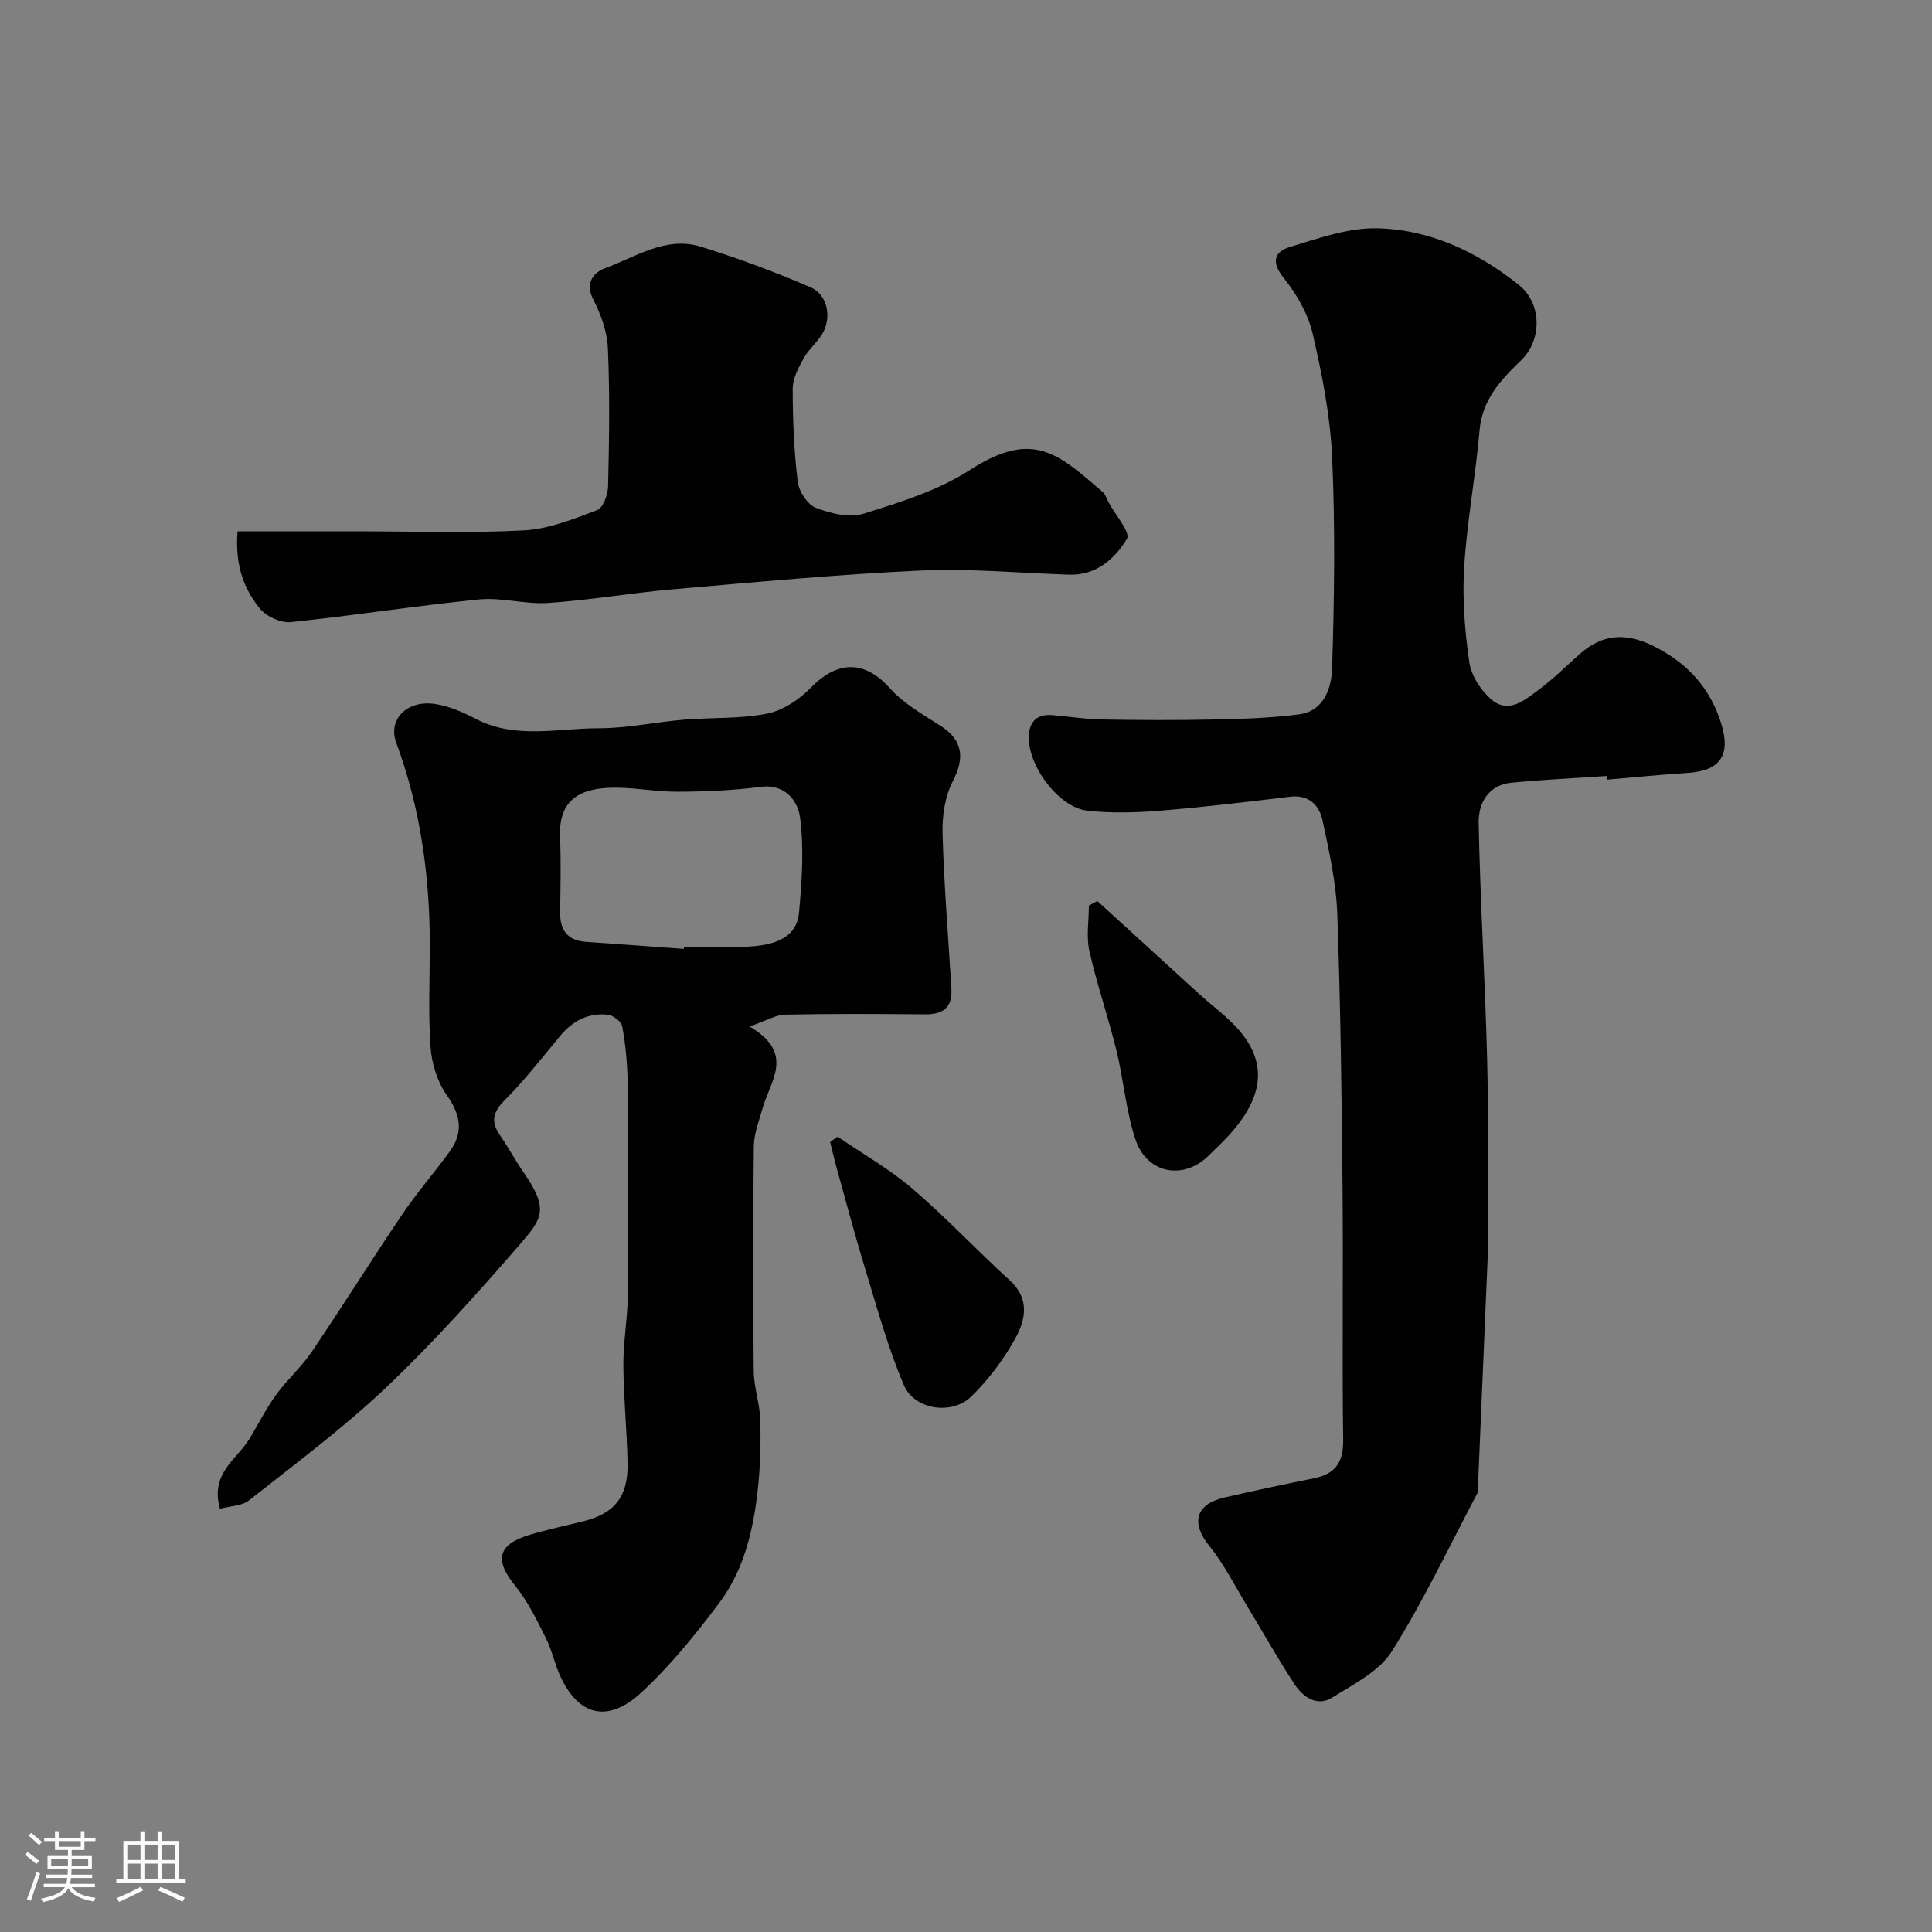
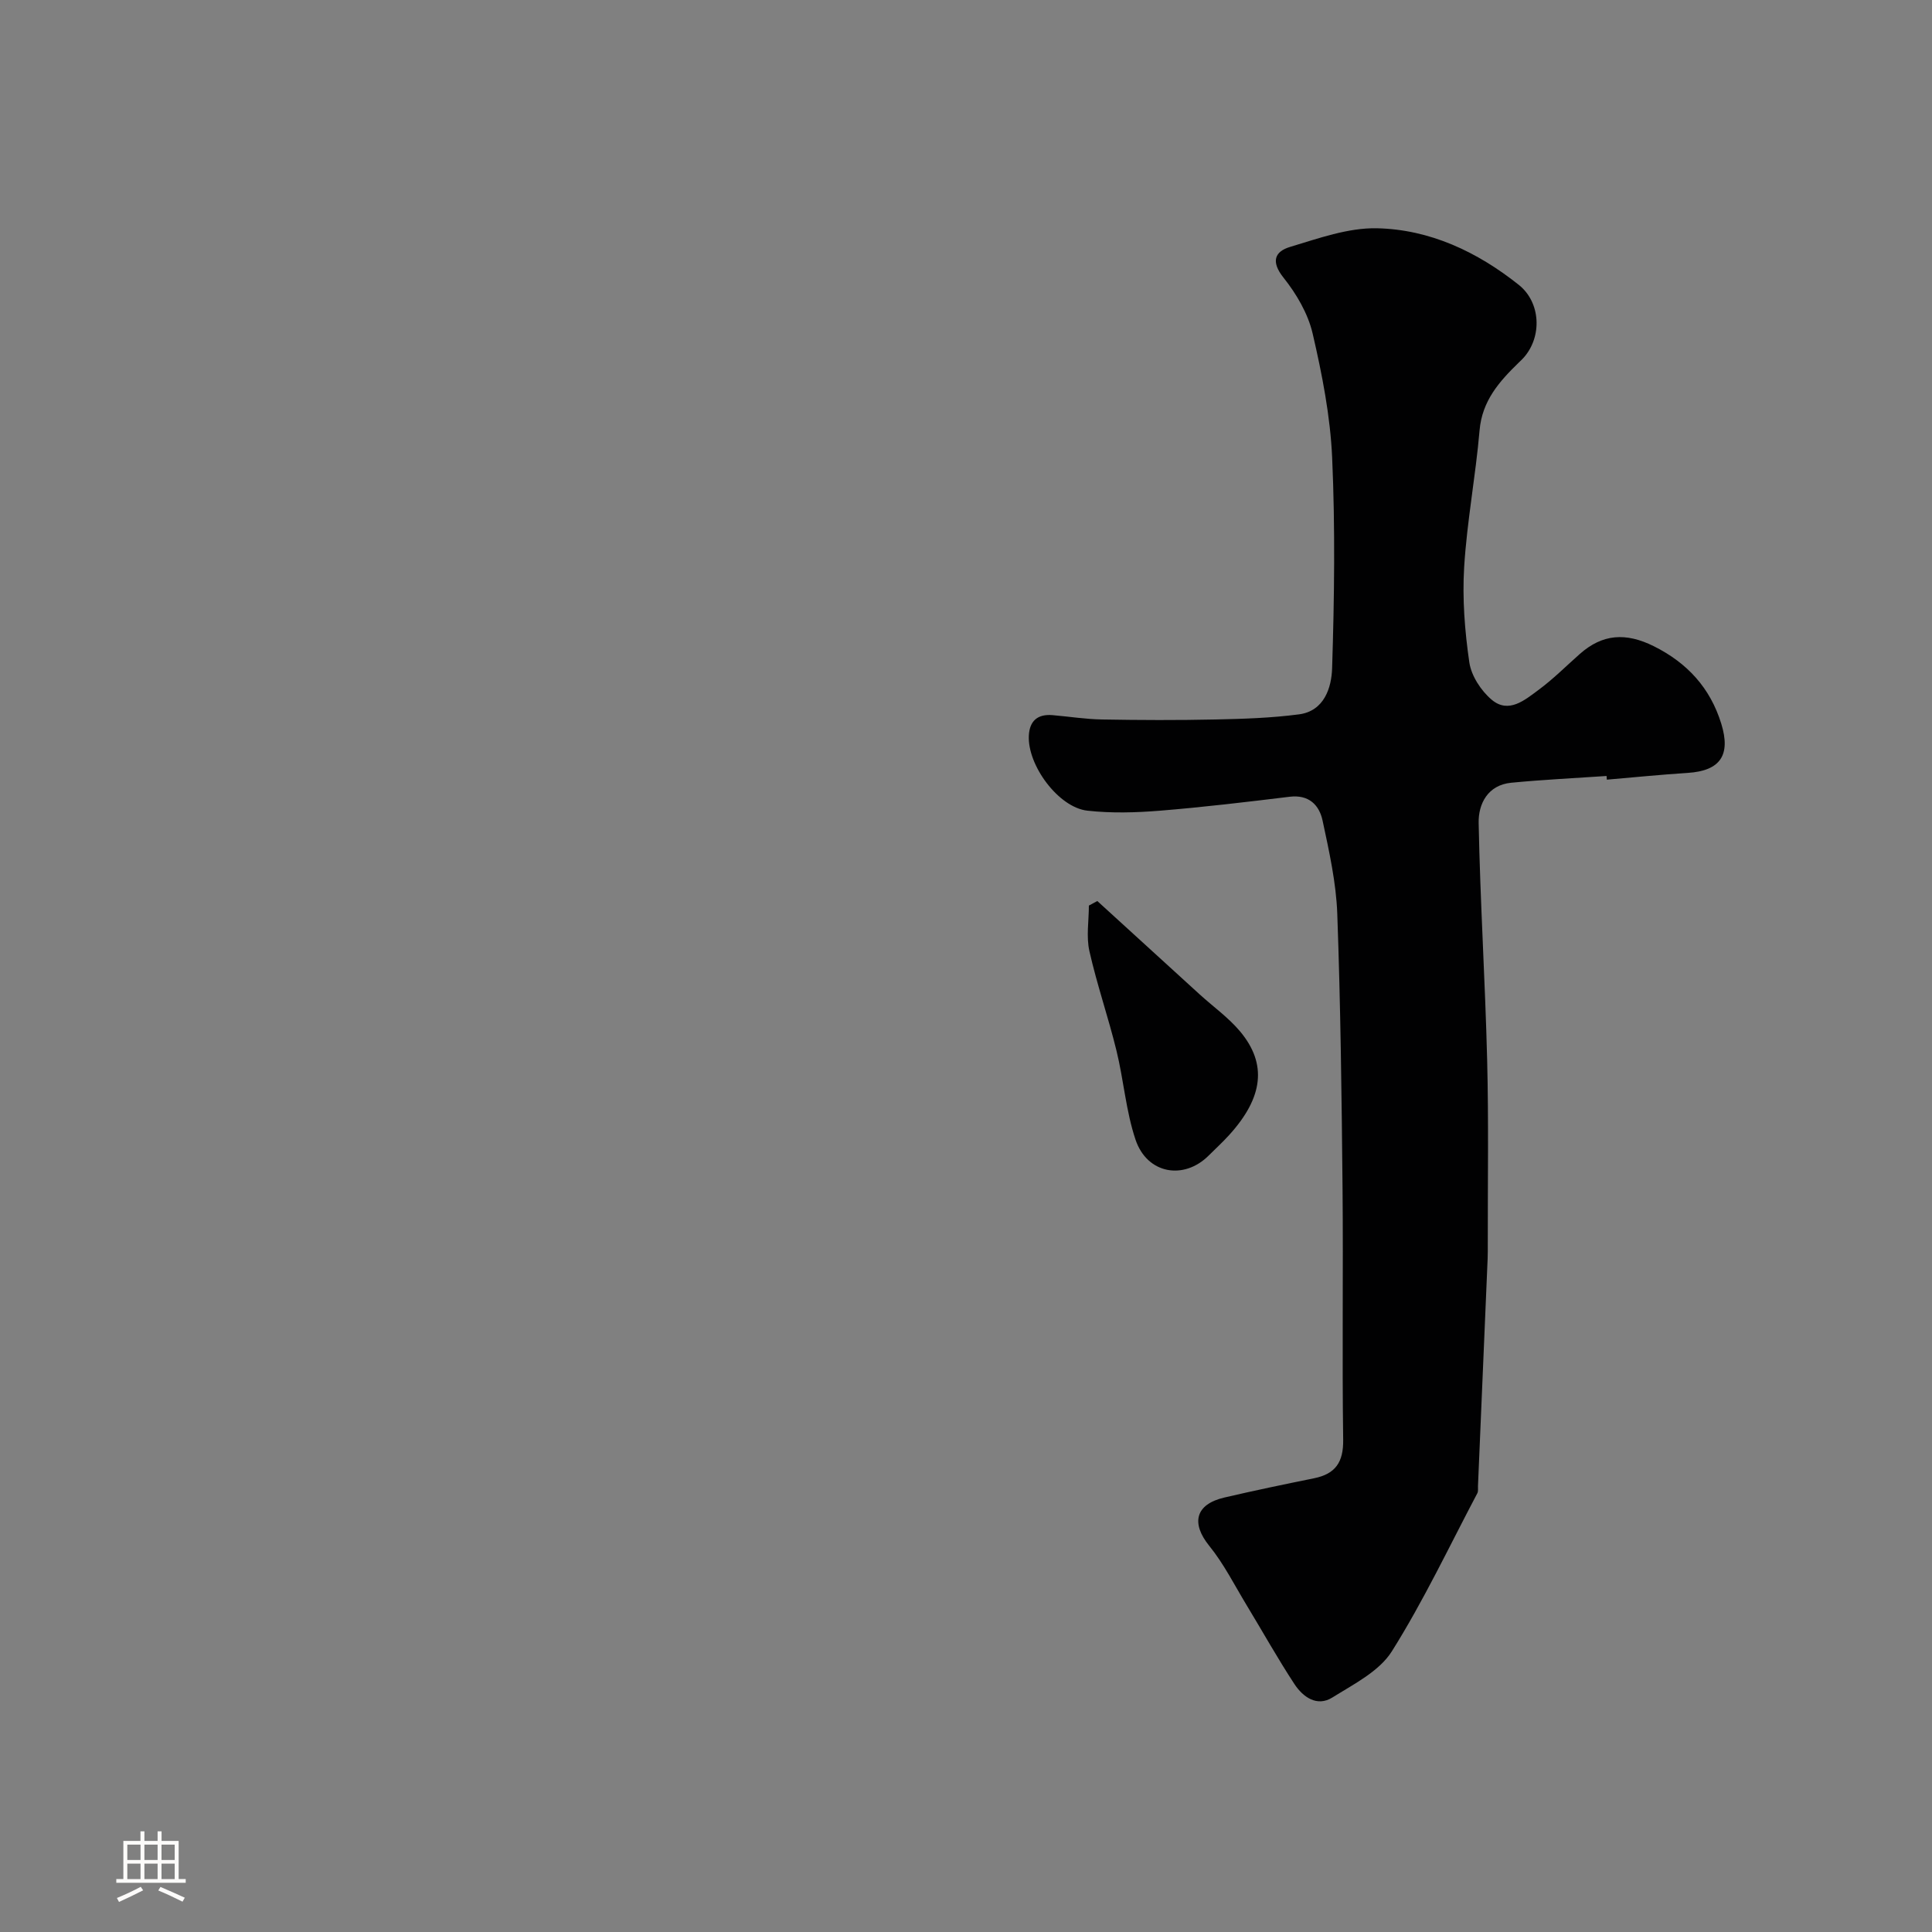
<svg xmlns="http://www.w3.org/2000/svg" enable-background="new 0 0 400 400" viewBox="0 0 400 400">
  <rect x="0" y="0" width="400" height="400" fill="#808080" stroke="none" />
-   <path d="m5.17 384 .55-.58c.85.61 1.65 1.24 2.4 1.87l-.59.64c-.83-.73-1.62-1.38-2.36-1.93m1.22 9.53-.82-.34c.71-1.76 1.37-3.64 1.98-5.63.24.13.5.25.76.36-.6 1.67-1.24 3.54-1.92 5.61m-.5-13.5.57-.54c.56.44 1.31 1.06 2.26 1.87l-.64.64c-.68-.66-1.41-1.32-2.19-1.97m3.25.46h2.24v-1.36h.77v1.36h4.57v-1.36h.76v1.36h2.28v.69h-2.28v1.84h-2.64v1.26h4.18v2.64h-4.21c0 .45-.02.86-.05 1.21h4.32v.69h-4.38c-.04.34-.1.75-.19 1.22h5.15v.69h-4.82c.87 1.19 2.51 1.92 4.93 2.19-.17.31-.3.57-.37.76-2.77-.49-4.52-1.41-5.26-2.76-.56 1.26-2.3 2.23-5.24 2.9-.12-.24-.26-.48-.43-.72 2.73-.55 4.38-1.34 4.96-2.38h-4.38v-.69h4.65c.1-.38.17-.79.21-1.22h-4.32v-.69h4.4c.03-.34.05-.75.05-1.21h-4.2v-2.64h4.23v-1.26h-2.69v-1.84h-2.24zm1.46 4.46v1.29h3.45c.01-.4.02-.57.01-.53v-.32-.45h-3.46zm1.55-2.59h4.57v-1.19h-4.57zm6.11 2.59h-3.42v.77c-.01.19-.01.37-.02.53h3.44v-1.29z" fill="#fcfbfa" />
  <path d="m32.63 379.16h.82v1.98h3.54v7.89h1.46v.78h-14.37v-.78h1.46v-7.89h3.54v-1.98h.82v1.98h2.73zm-3.49 11.48.5.73c-1.61.82-3.28 1.63-5 2.41-.13-.27-.28-.55-.44-.82 1.75-.72 3.4-1.49 4.94-2.32m-2.78-5.55h2.73v-3.18h-2.73zm0 3.95h2.73v-3.2h-2.73zm3.54-3.95h2.73v-3.18h-2.73zm0 3.95h2.73v-3.2h-2.73zm7.89 4.68c-1.84-.92-3.51-1.7-5.02-2.32l.45-.73c1.89.8 3.57 1.55 5.04 2.23zm-1.62-11.81h-2.73v3.18h2.73zm-2.73 7.13h2.73v-3.2h-2.73z" fill="#fcfbfa" />
  <g fill="#010102">
    <path d="m332.62 160.66c-6.59.45-13.19.76-19.76 1.4-4.84.48-6.8 4.38-6.72 8.33.32 16.37 1.35 32.73 1.76 49.1.32 12.69.11 25.39.13 38.09 0 1 .01 2-.03 3-.66 15.7-1.33 31.4-2 47.09-.02.5.08 1.08-.13 1.48-5.8 10.98-11.12 22.27-17.71 32.75-2.61 4.14-7.89 6.79-12.31 9.55-3.19 1.99-6.09-.1-7.85-2.78-3.49-5.31-6.59-10.88-9.89-16.32-2.51-4.14-4.71-8.55-7.74-12.29-3.81-4.7-2.9-8.61 3.11-10.01 6.17-1.44 12.37-2.73 18.58-3.99 4.44-.9 6.1-3.33 6.03-8-.24-17.32.03-34.66-.13-51.98-.18-18.95-.41-37.91-1.09-56.85-.23-6.47-1.68-12.95-3.04-19.32-.69-3.24-2.84-5.44-6.83-4.95-8.95 1.09-17.91 2.16-26.9 2.89-4.97.4-10.04.54-14.97-.01-5.98-.66-12.44-9.41-12.12-15.56.16-3.04 1.83-4.47 4.88-4.22 3.42.29 6.84.84 10.27.9 7.83.14 15.66.17 23.49 0 5.77-.12 11.58-.31 17.29-1.06 5.25-.69 6.74-5.56 6.86-9.56.46-14.5.65-29.05.01-43.54-.38-8.63-2.08-17.29-4.04-25.74-.96-4.13-3.35-8.21-6.03-11.57s-1.81-5.43 1.39-6.38c5.86-1.76 11.97-3.97 17.93-3.85 10.98.23 20.8 4.88 29.39 11.72 4.54 3.62 4.88 10.68 1.03 15.05-.33.37-.7.71-1.06 1.06-4.01 3.9-7.56 7.88-8.09 14-.81 9.46-2.61 18.84-3.19 28.3-.4 6.55.12 13.25 1.07 19.76.41 2.78 2.43 5.87 4.64 7.73 3.5 2.94 6.84.06 9.67-2.03 3.04-2.24 5.73-4.95 8.57-7.46 4.68-4.14 9.52-4.49 15.33-1.59 6.91 3.45 11.66 8.62 13.95 16.03 2.02 6.54-.23 9.76-6.94 10.19-5.59.36-11.17.92-16.75 1.4-.02-.25-.04-.51-.06-.76z" />
-     <path d="m45.53 312.37c-2.08-7.45 3.62-10.27 6.19-14.59 1.79-3.01 3.39-6.16 5.44-8.99 2.25-3.11 5.21-5.72 7.36-8.88 6.4-9.45 12.44-19.13 18.83-28.59 3.02-4.46 6.59-8.55 9.76-12.91 2.92-4.01 2.25-7.63-.63-11.71-1.94-2.75-3.1-6.52-3.34-9.92-.5-6.99-.15-14.05-.15-21.08-.01-14.36-1.94-28.38-6.95-41.92-1.79-4.85 2.25-8.96 8.15-8.01 2.83.46 5.64 1.66 8.2 3.01 8.25 4.34 16.99 1.99 25.51 2 5.87.01 11.73-1.28 17.61-1.77 5.75-.49 11.64-.15 17.26-1.25 3.27-.64 6.66-2.88 9.05-5.33 6.2-6.36 11.8-5.12 16.41.05 2.84 3.19 6.83 5.43 10.5 7.79 4.62 2.96 5.06 6.61 2.55 11.45-1.64 3.16-2.23 7.23-2.13 10.86.3 10.71 1.18 21.41 1.83 32.11.23 3.82-1.64 5.35-5.4 5.32-9.67-.09-19.33-.14-29 .06-1.96.04-3.9 1.25-7.39 2.45 9.49 5.58 4.28 11.27 2.73 16.82-.74 2.63-1.82 5.31-1.85 7.98-.18 15.5-.17 31-.02 46.5.03 3.39 1.25 6.76 1.35 10.15.14 4.71.02 9.47-.48 14.16-.91 8.49-2.83 16.86-8.03 23.77-4.93 6.56-10.18 13.06-16.2 18.6-6.03 5.55-12.34 5.66-16.57-3.21-1.25-2.63-1.82-5.59-3.13-8.19-1.87-3.72-3.72-7.58-6.32-10.77-4.31-5.28-3.68-8.53 2.89-10.53 3.73-1.13 7.56-1.92 11.34-2.87 6.36-1.61 9.16-5.09 9.03-11.96-.12-6.77-.83-13.53-.87-20.3-.03-4.76.85-9.53.92-14.3.15-10.03.03-20.07.02-30.11 0-5 .11-10-.06-15-.13-3.61-.45-7.23-1.12-10.77-.19-.99-1.87-2.28-2.97-2.4-4.03-.43-7.28 1.25-9.88 4.39-3.75 4.53-7.39 9.19-11.52 13.35-2.47 2.49-2.83 4.46-.92 7.23 1.75 2.55 3.22 5.29 4.98 7.83 5.13 7.43 3.75 9.4-.73 14.58-8.88 10.25-17.97 20.42-27.79 29.75-8.87 8.43-18.78 15.78-28.4 23.39-1.49 1.2-3.9 1.18-6.06 1.76zm96.05-115.91c.01-.15.02-.31.03-.46 4.83 0 9.69.35 14.48-.1 4.28-.4 8.87-1.7 9.34-6.96.59-6.59 1.07-13.34.19-19.83-.41-3.03-2.91-6.88-8.04-6.21-5.71.75-11.51.99-17.28 1.02-4.76.02-9.55-1.03-14.28-.81-6.2.29-10.39 2.67-10.07 10.24.22 5.15.09 10.32.02 15.49-.05 3.72 1.49 5.9 5.37 6.16 6.75.47 13.49.97 20.24 1.46z" />
-     <path d="m49.18 110h24.22c11.69 0 23.41.42 35.07-.19 5.13-.27 10.26-2.35 15.16-4.2 1.24-.47 2.23-3.22 2.27-4.95.22-9.49.37-19-.04-28.48-.15-3.45-1.43-7.08-3.04-10.19-1.82-3.51.24-5.65 2.4-6.44 6.4-2.34 12.63-6.72 19.89-4.47 7.71 2.39 15.32 5.2 22.73 8.41 3.56 1.54 4.4 6.37 2.38 9.67-1.1 1.8-2.84 3.23-3.86 5.07-1.06 1.93-2.24 4.15-2.24 6.24 0 6.42.27 12.88 1.04 19.26.24 1.99 2 4.72 3.73 5.39 3.04 1.18 6.95 2.16 9.88 1.24 7.53-2.35 15.39-4.77 21.93-8.99 13.2-8.53 18.33-3.45 27.58 4.47.58.5.82 1.39 1.21 2.11 1.39 2.6 4.61 6.3 3.84 7.59-2.5 4.16-6.37 7.62-11.99 7.44-10.26-.33-20.56-1.32-30.79-.85-17.08.79-34.13 2.4-51.17 3.87-8.64.75-17.23 2.25-25.88 2.84-4.74.32-9.62-1.2-14.32-.73-13.01 1.29-25.95 3.35-38.96 4.69-2.06.21-5.06-1.14-6.39-2.78-3.32-4.06-5.2-8.94-4.65-16.02z" />
-     <path d="m173.41 235.33c5.2 3.56 10.75 6.7 15.5 10.77 7 5.99 13.32 12.77 20.15 18.98 4.19 3.81 3.28 8.16 1.17 11.99-2.42 4.38-5.55 8.56-9.13 12.06-3.98 3.91-11.77 2.77-13.95-2.33-3.35-7.84-5.6-16.17-8.1-24.35-2.18-7.13-4.07-14.35-6.07-21.53-.41-1.49-.74-3-1.11-4.5.52-.37 1.03-.73 1.54-1.09z" />
    <path d="m227.19 186.55c7.06 6.44 14.12 12.89 21.18 19.32 2.79 2.54 5.94 4.78 8.35 7.64 5.68 6.76 4.83 13.7-2.23 21.48-1.34 1.48-2.82 2.83-4.23 4.24-5.16 5.16-12.77 3.83-15.16-3.27-1.99-5.92-2.45-12.34-3.95-18.45-1.69-6.91-4.04-13.66-5.6-20.59-.68-3-.11-6.28-.11-9.43.59-.31 1.17-.62 1.75-.94z" />
  </g>
</svg>